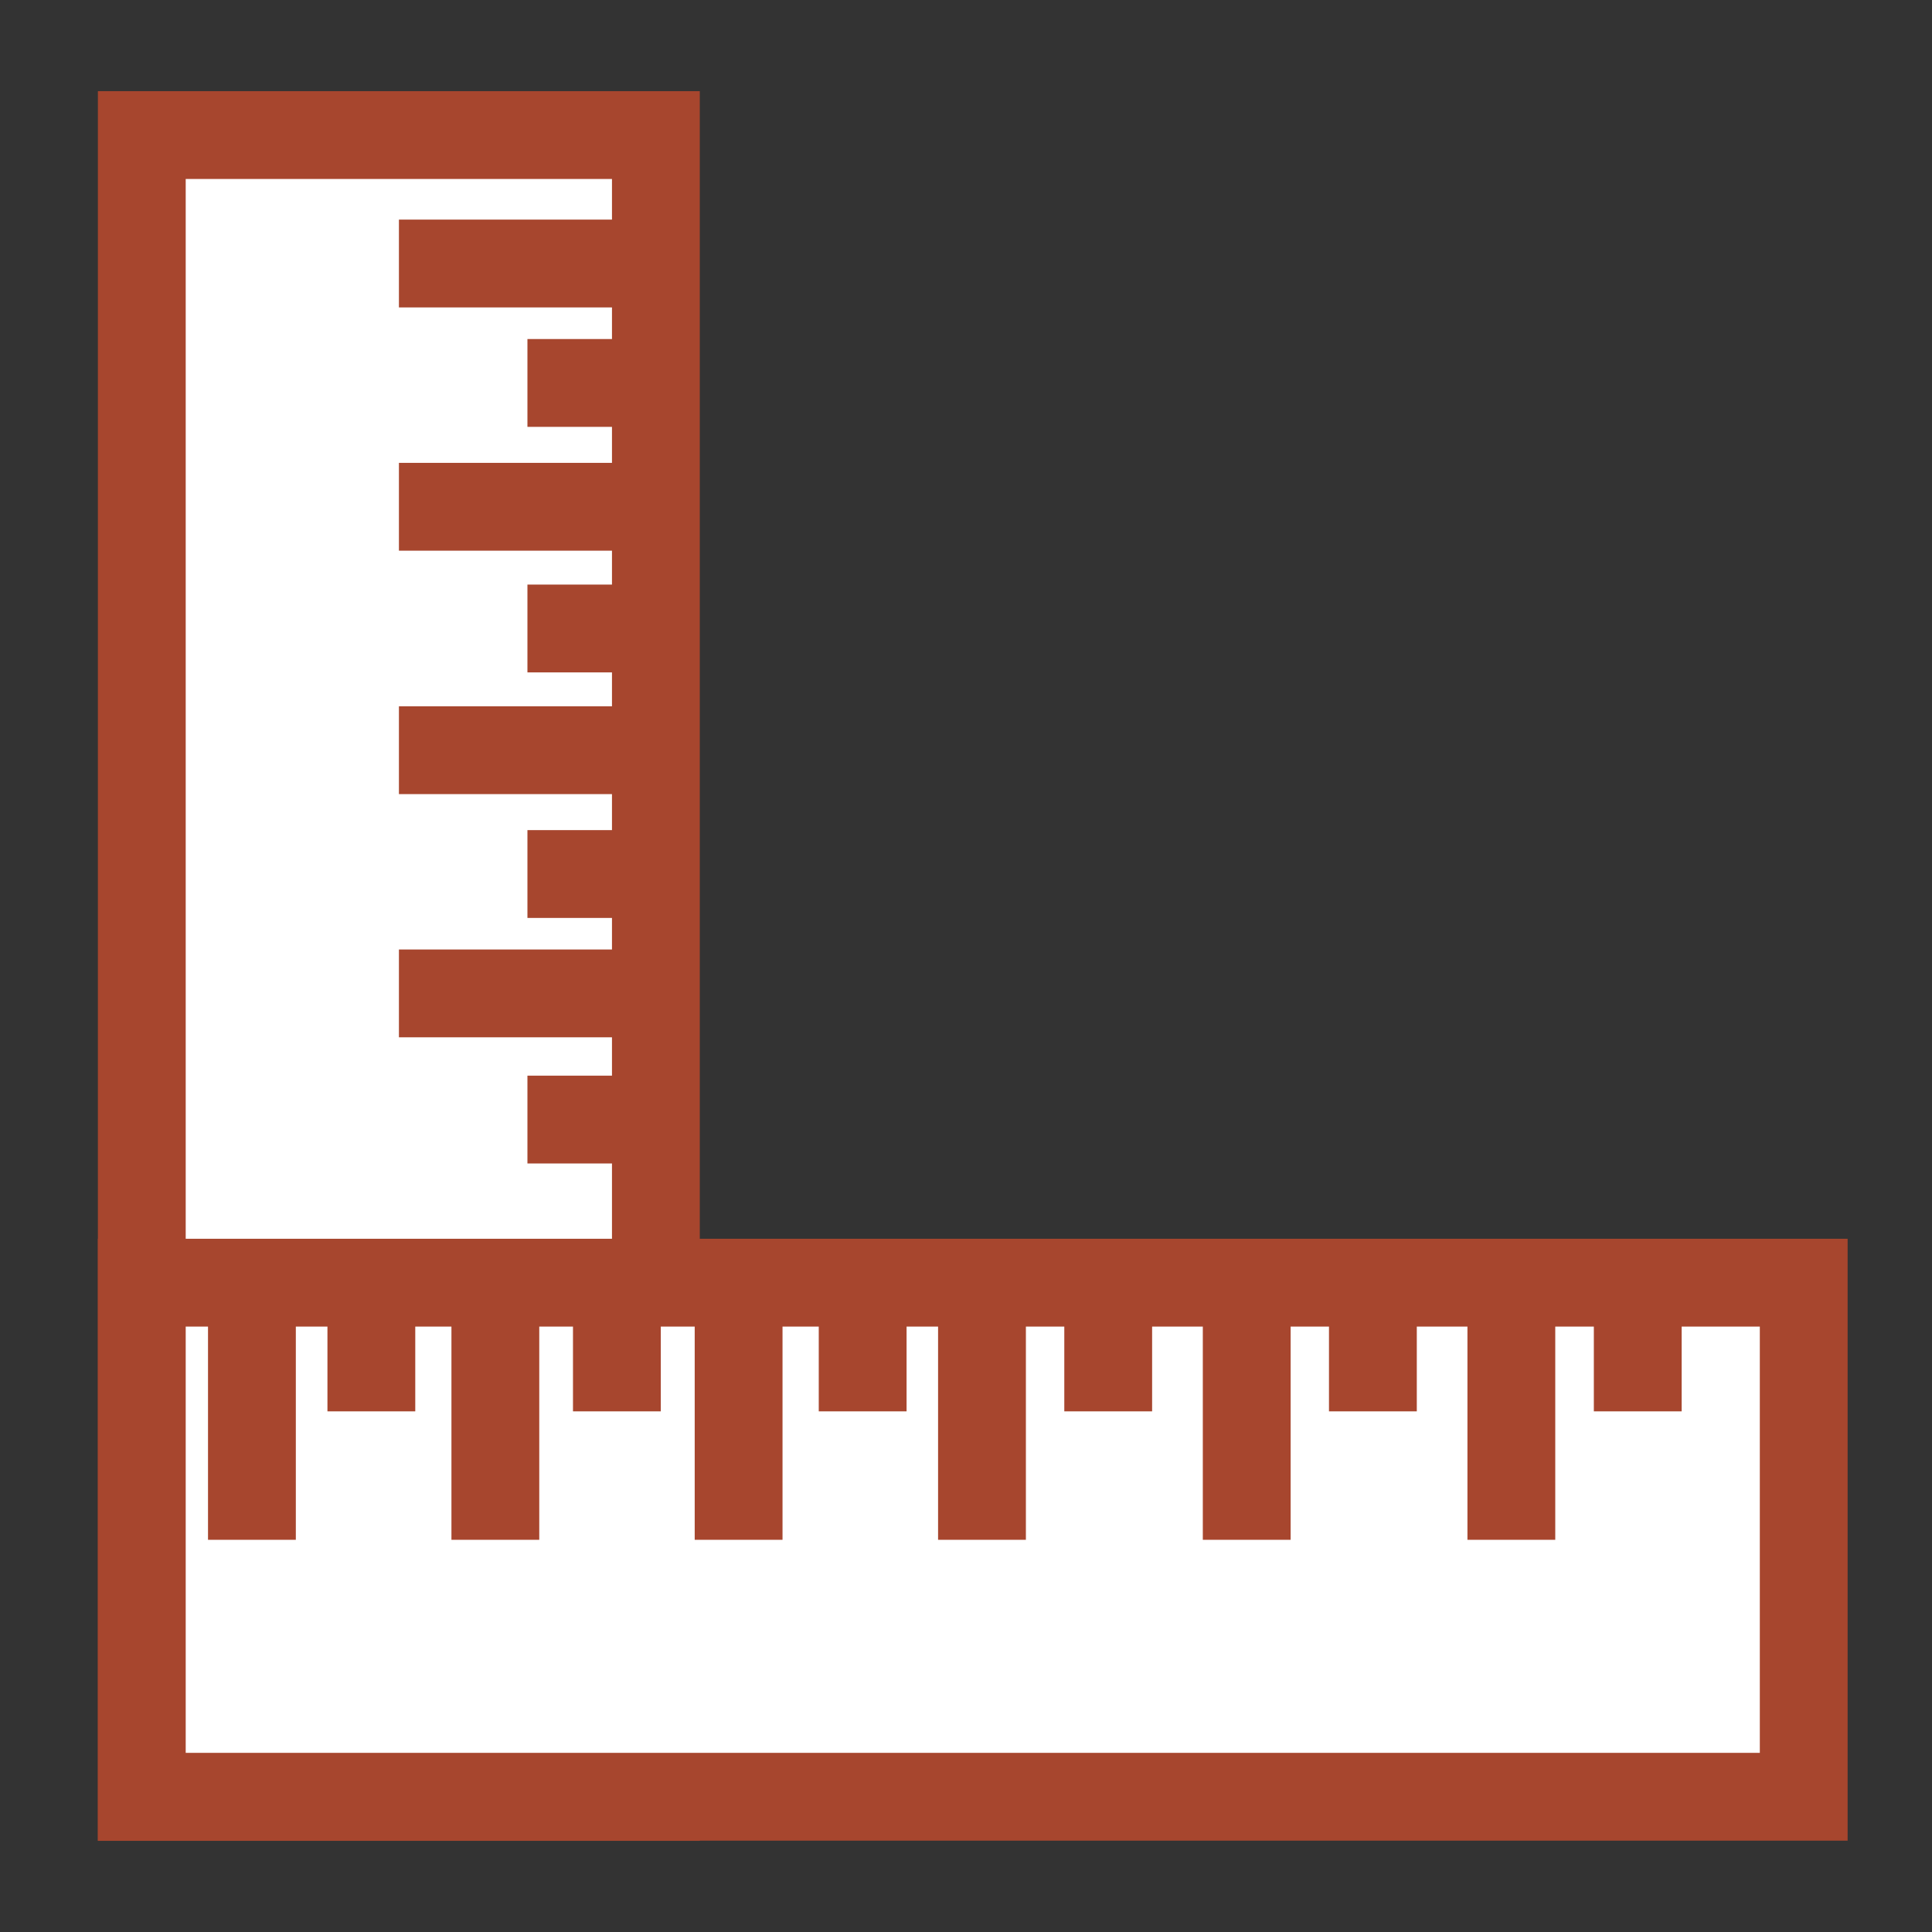
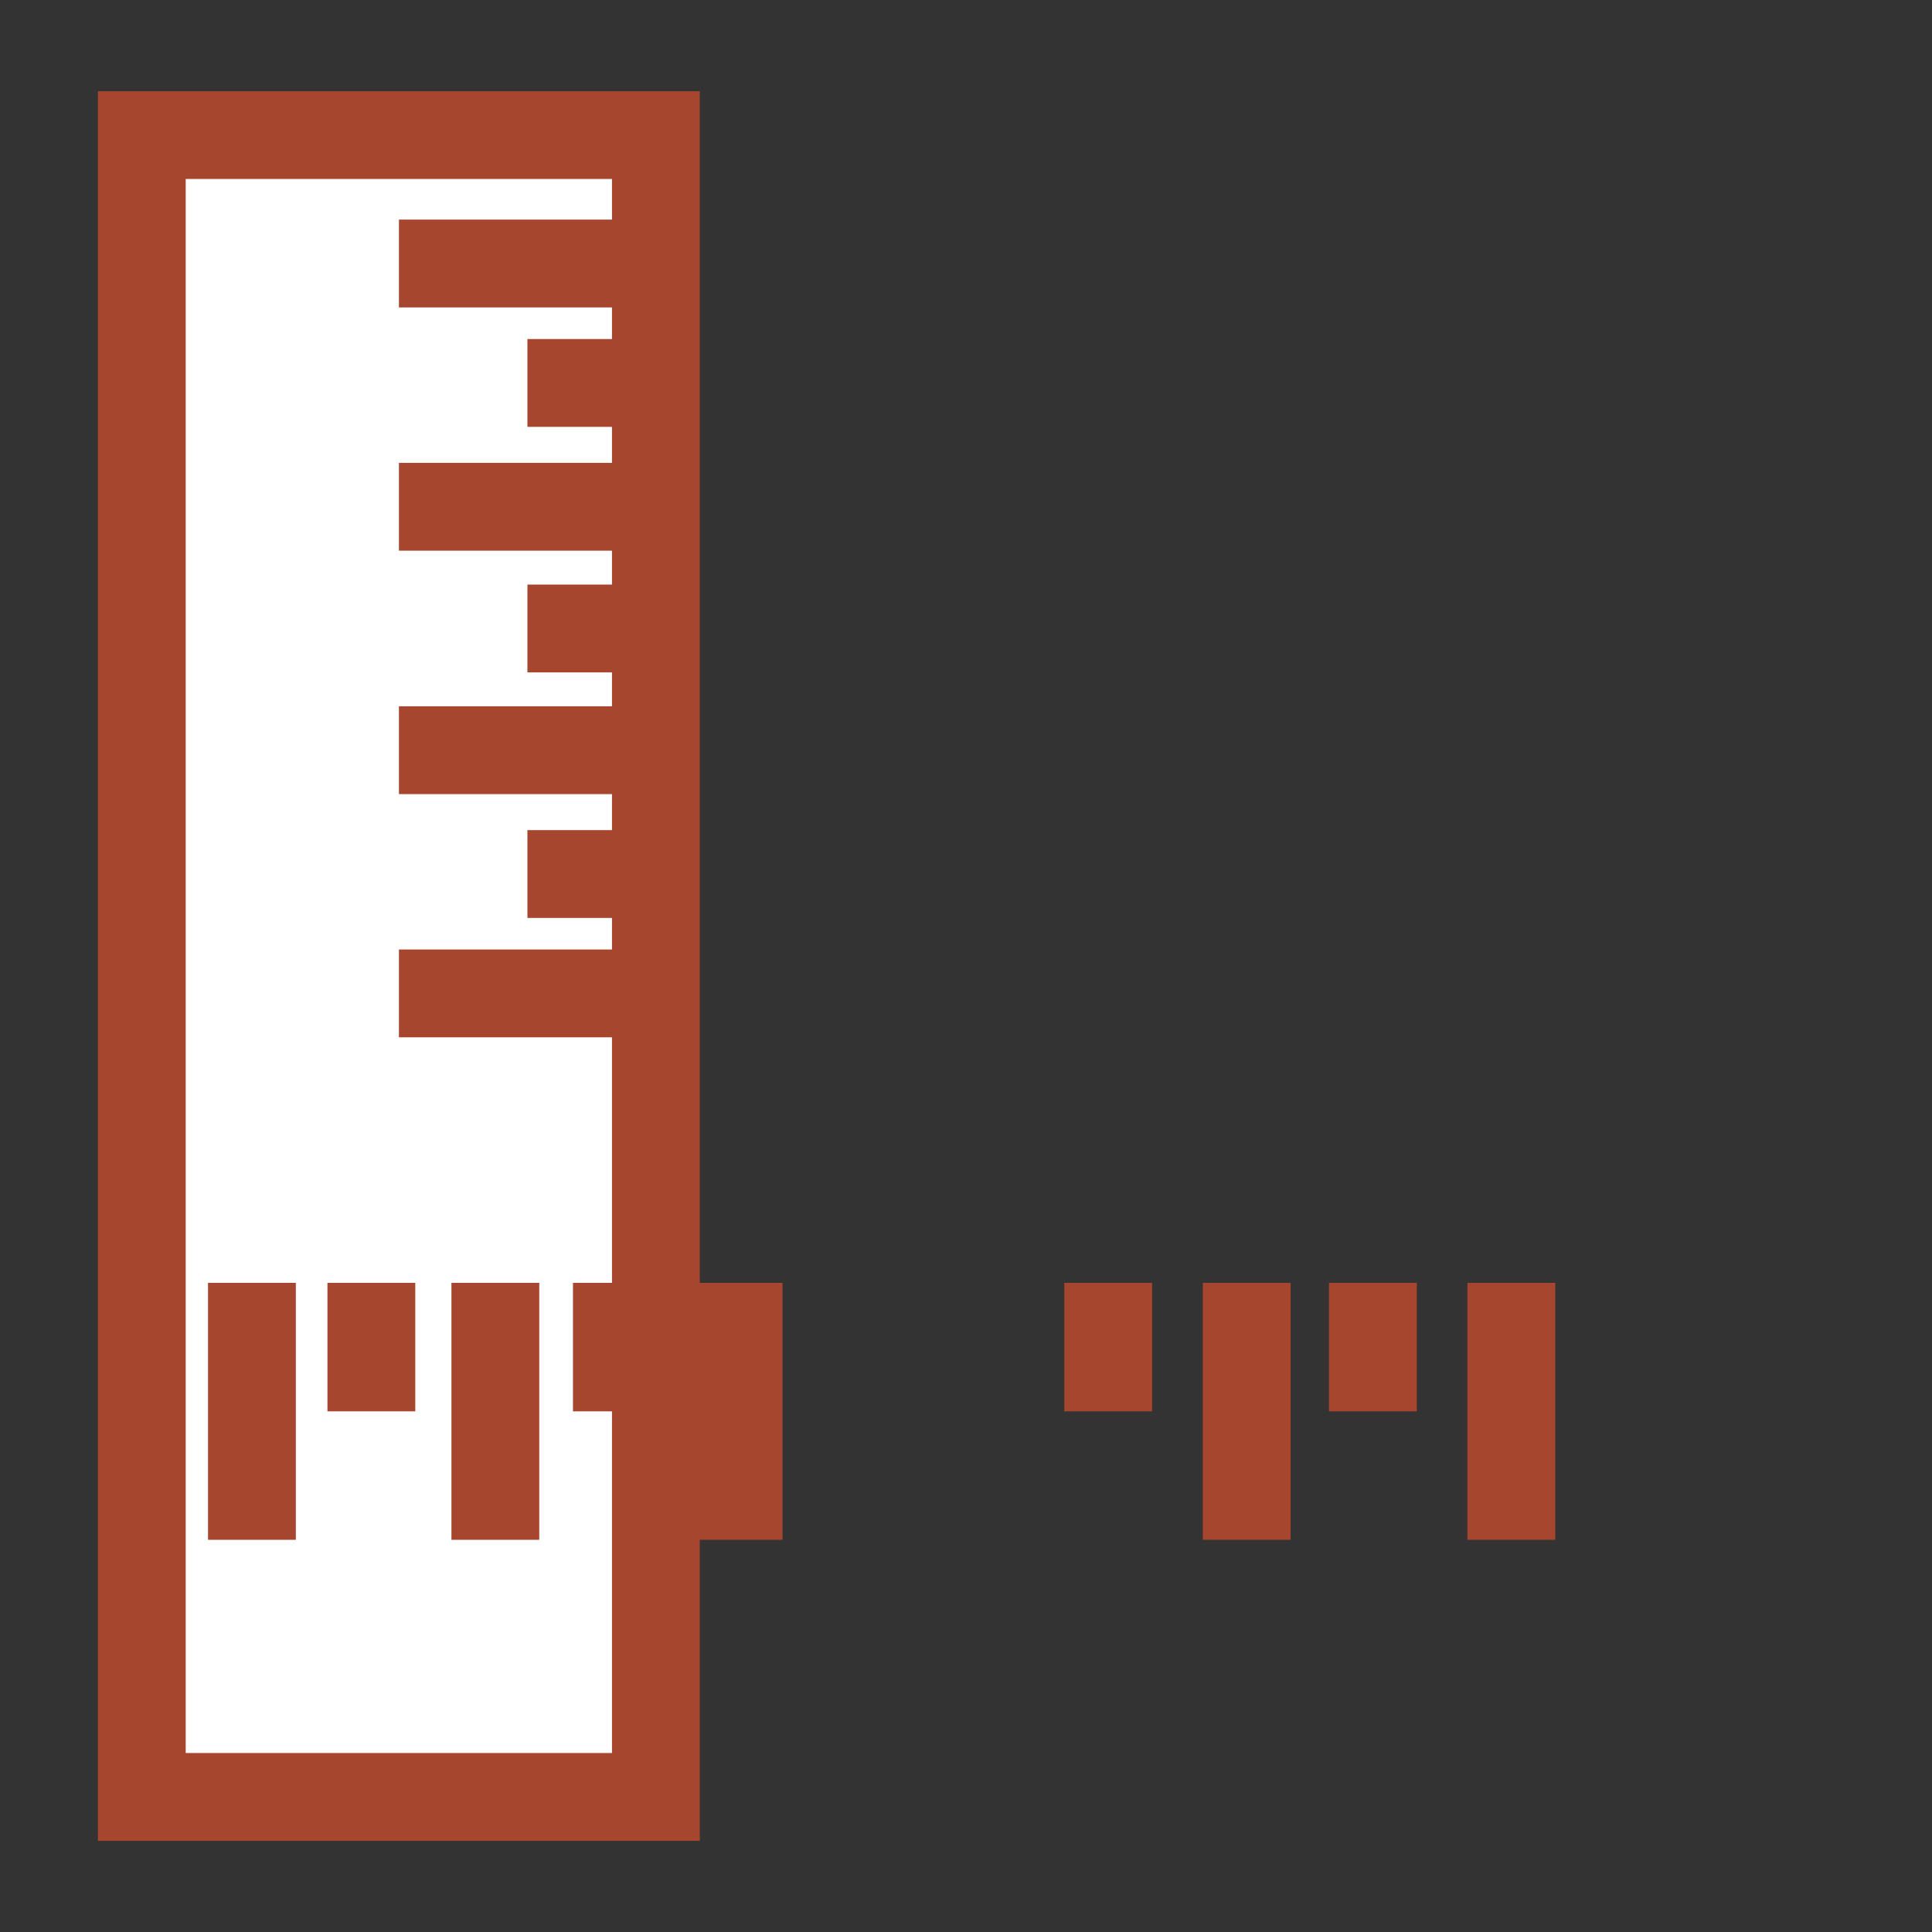
<svg xmlns="http://www.w3.org/2000/svg" width="33" height="33" viewBox="0 0 33 33" fill="none">
  <rect x="0" y="0" width="33" height="33" fill="#333333" stroke="none" />
  <path d="M11.203 2.307H2.422V30.693H11.203V2.307Z" fill="white" stroke="#A7462E" stroke-width="1.5" stroke-miterlimit="10" />
-   <path d="M30.809 30.69V21.909H2.422V30.69H30.809Z" fill="white" stroke="#A7462E" stroke-width="1.5" stroke-miterlimit="10" />
  <path d="M11.204 4.501H6.814" stroke="#A7462E" stroke-width="1.5" stroke-miterlimit="10" />
  <path d="M11.204 8.656H6.814" stroke="#A7462E" stroke-width="1.5" stroke-miterlimit="10" />
  <path d="M11.204 12.814H6.814" stroke="#A7462E" stroke-width="1.5" stroke-miterlimit="10" />
  <path d="M11.204 16.968H6.814" stroke="#A7462E" stroke-width="1.5" stroke-miterlimit="10" />
  <path d="M11.204 6.541H9.009" stroke="#A7462E" stroke-width="1.5" stroke-miterlimit="10" />
  <path d="M11.204 10.735H9.009" stroke="#A7462E" stroke-width="1.5" stroke-miterlimit="10" />
  <path d="M11.204 14.929H9.009" stroke="#A7462E" stroke-width="1.5" stroke-miterlimit="10" />
-   <path d="M11.204 19.123H9.009" stroke="#A7462E" stroke-width="1.5" stroke-miterlimit="10" />
  <path d="M4.303 21.912V26.301" stroke="#A7462E" stroke-width="1.5" stroke-miterlimit="10" />
  <path d="M8.461 21.912V26.301" stroke="#A7462E" stroke-width="1.5" stroke-miterlimit="10" />
  <path d="M12.616 21.912V26.301" stroke="#A7462E" stroke-width="1.5" stroke-miterlimit="10" />
-   <path d="M16.773 21.912V26.301" stroke="#A7462E" stroke-width="1.5" stroke-miterlimit="10" />
  <path d="M6.343 21.912V24.107" stroke="#A7462E" stroke-width="1.5" stroke-miterlimit="10" />
  <path d="M10.537 21.912V24.107" stroke="#A7462E" stroke-width="1.5" stroke-miterlimit="10" />
-   <path d="M14.735 21.912V24.107" stroke="#A7462E" stroke-width="1.5" stroke-miterlimit="10" />
  <path d="M18.929 21.912V24.107" stroke="#A7462E" stroke-width="1.5" stroke-miterlimit="10" />
  <path d="M21.295 21.912V26.301" stroke="#A7462E" stroke-width="1.5" stroke-miterlimit="10" />
  <path d="M23.45 21.912V24.107" stroke="#A7462E" stroke-width="1.5" stroke-miterlimit="10" />
  <path d="M25.815 21.912V26.301" stroke="#A7462E" stroke-width="1.5" stroke-miterlimit="10" />
-   <path d="M27.974 21.912V24.107" stroke="#A7462E" stroke-width="1.5" stroke-miterlimit="10" />
</svg>